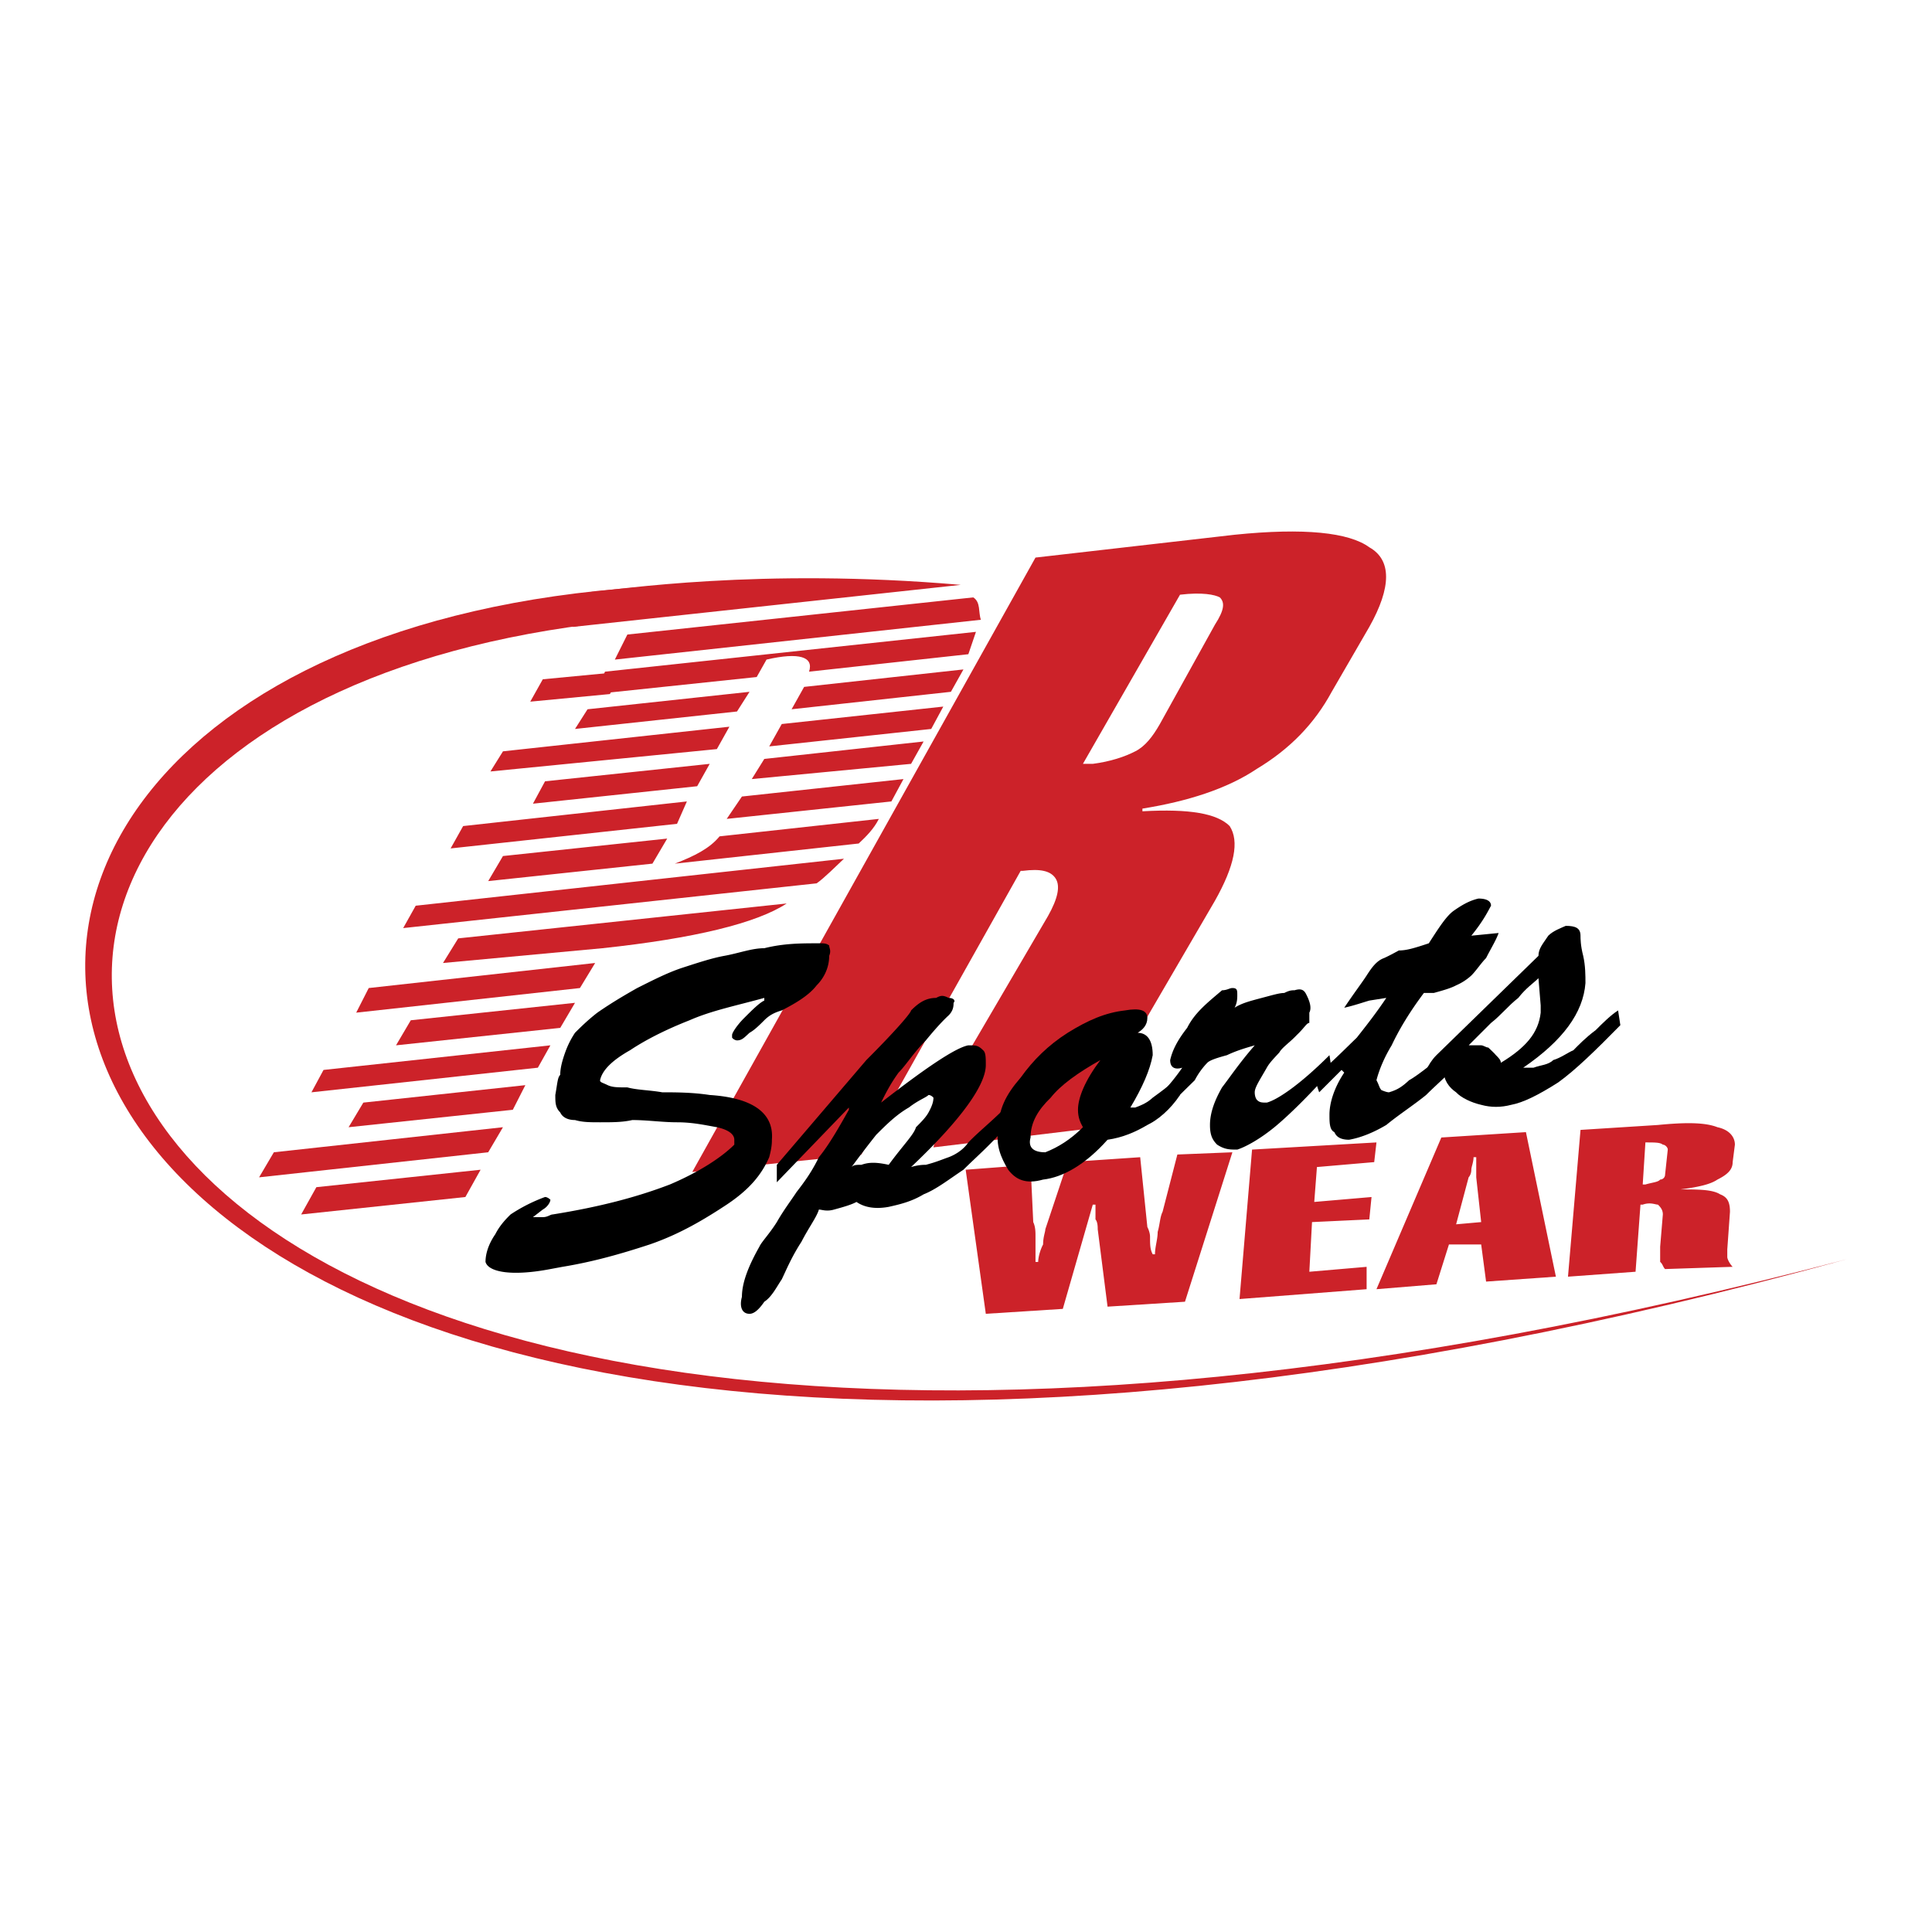
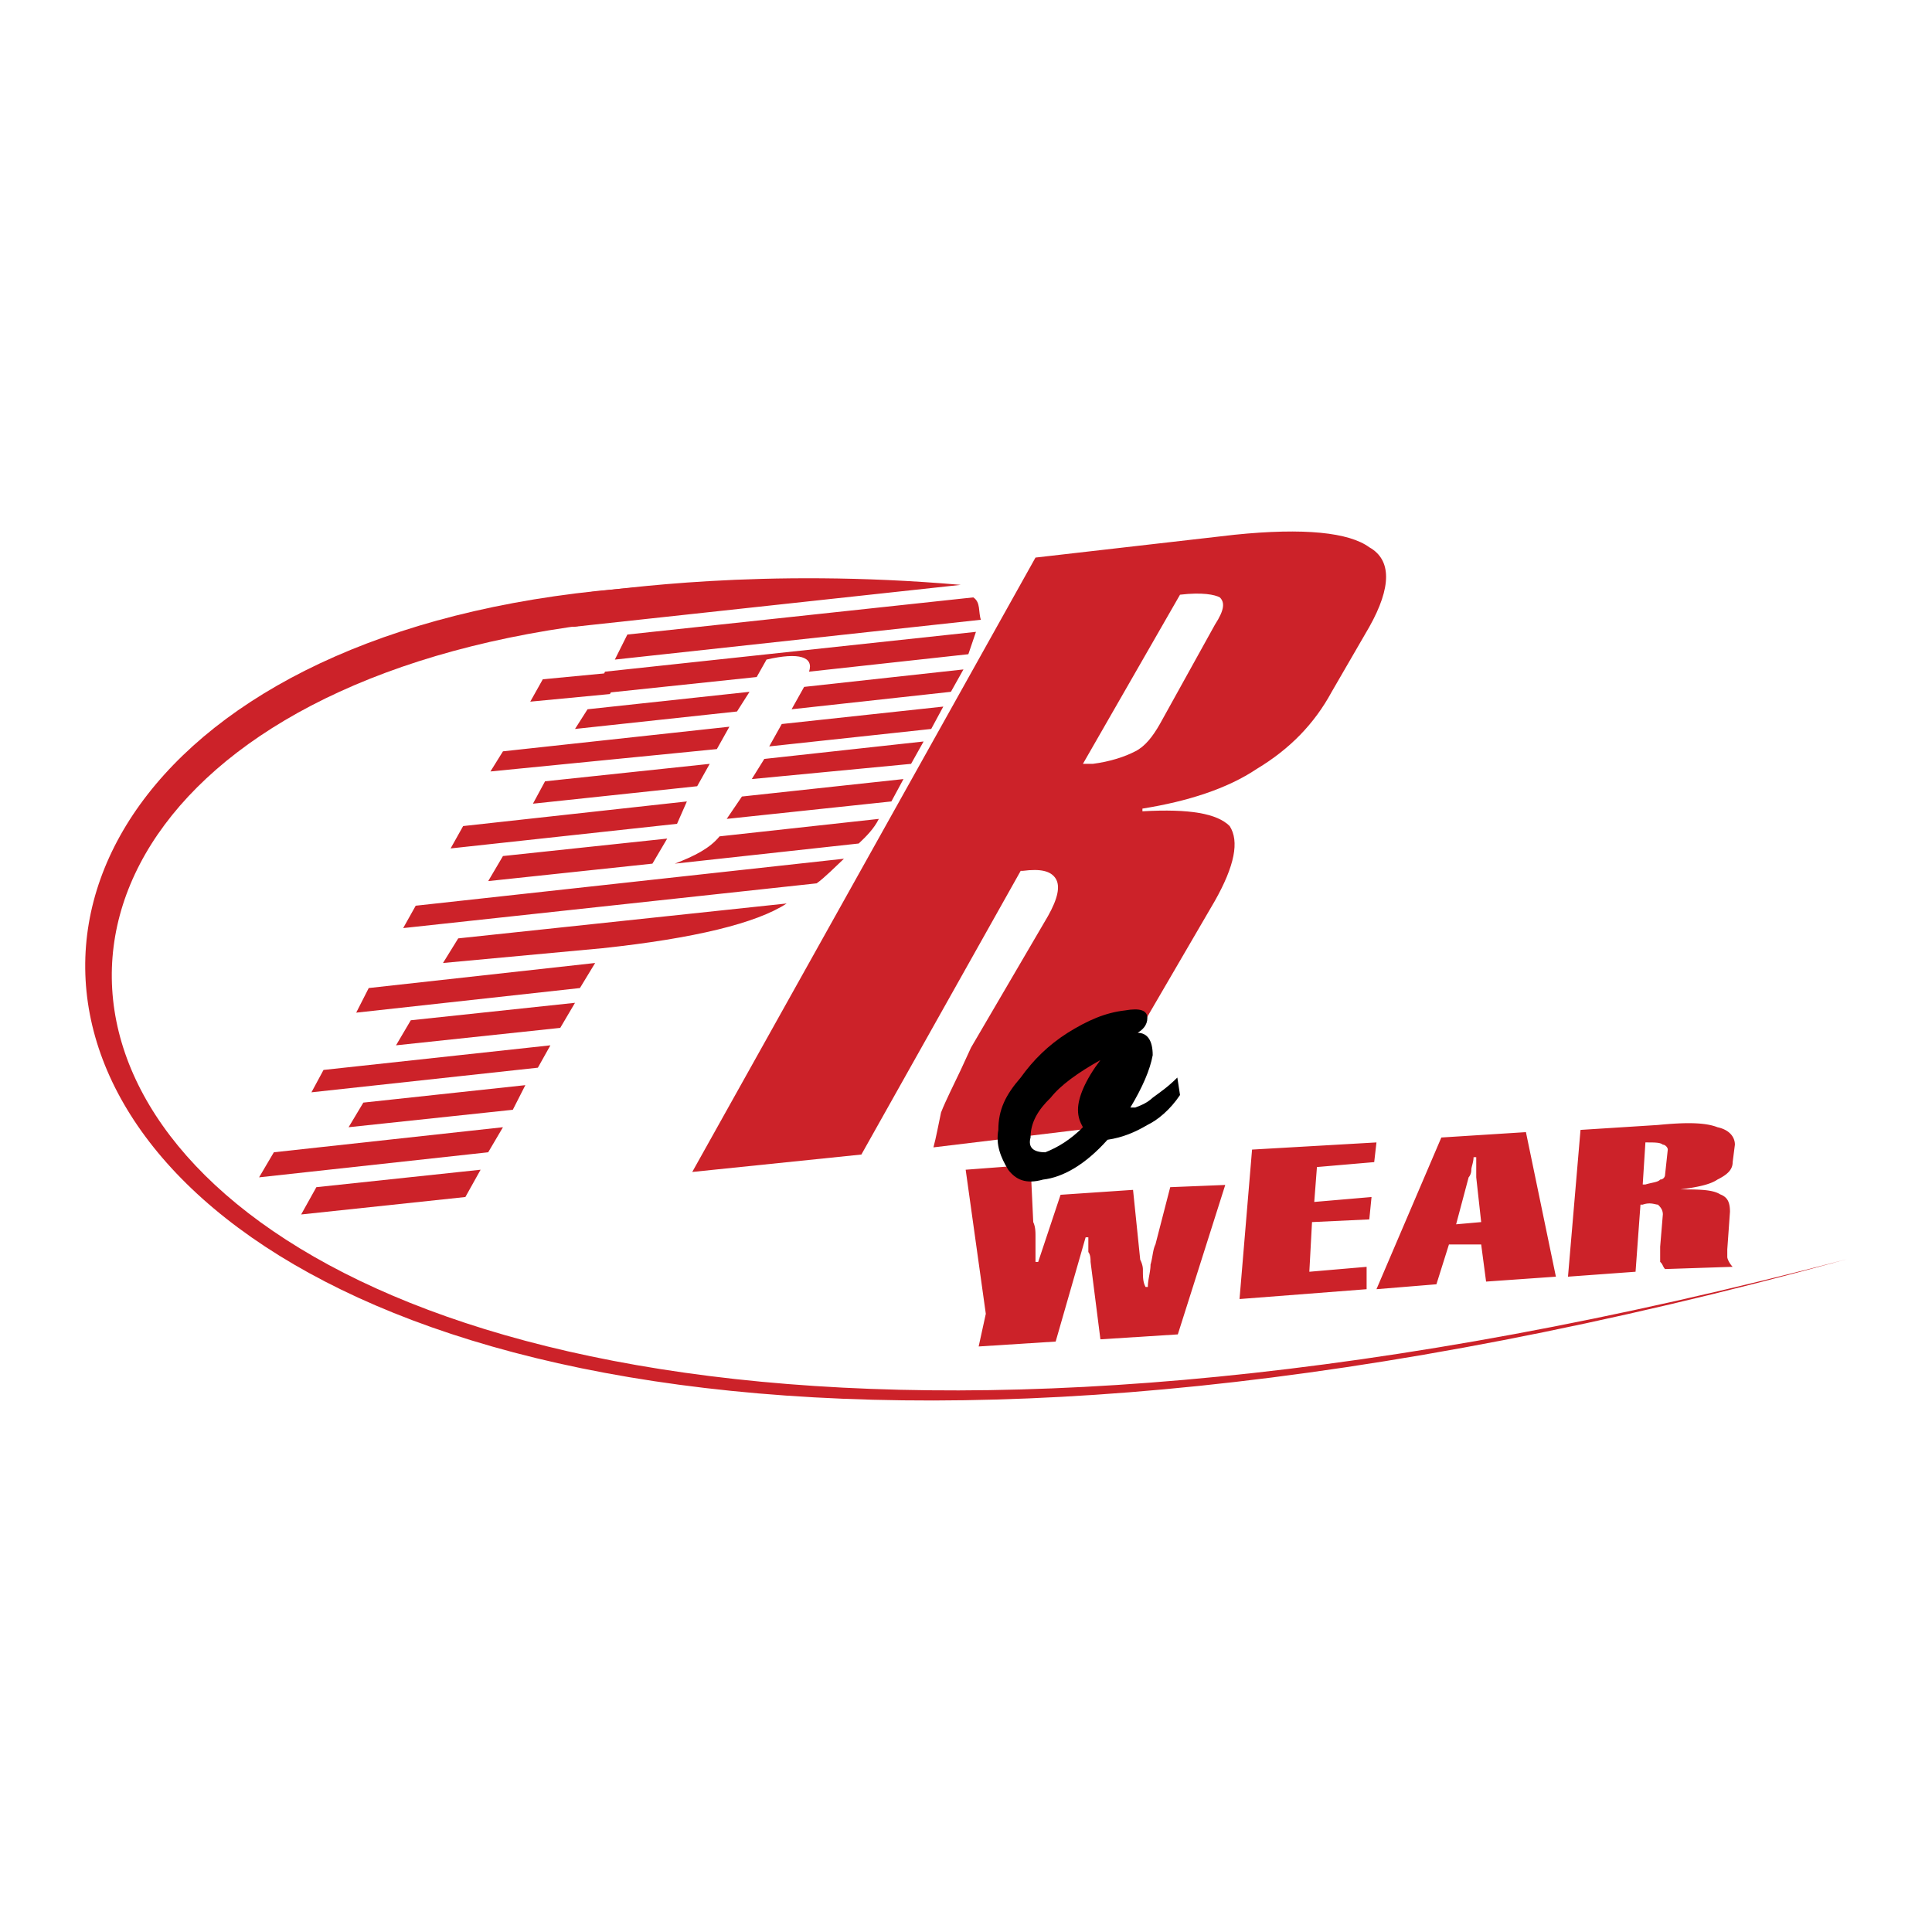
<svg xmlns="http://www.w3.org/2000/svg" width="2500" height="2500" viewBox="0 0 192.756 192.756">
  <g fill-rule="evenodd" clip-rule="evenodd">
-     <path fill="#fff" d="M0 0h192.756v192.756H0V0z" />
    <path d="M69.066 116.927l34.245-61.298 19.865-2.277c6.965-.714 11.43-.224 13.439 1.25 2.232 1.25 2.232 3.974 0 7.947l-3.75 6.473c-1.742 3.214-4.197 5.715-7.457 7.679-2.99 2.009-6.965 3.259-11.428 3.974v.268c4.732-.268 7.455.224 8.705 1.474.982 1.518.49 3.974-1.473 7.456l-8.975 15.402c-.715 1.474-1.205 2.724-1.74 3.974-.492 1.25-.715 2.232-.715 3.215l-16.653 2.009c.268-.982.491-2.232.759-3.482.491-1.25 1.25-2.724 1.964-4.241l1.027-2.232 7.68-13.126c.98-1.741 1.25-2.991.758-3.75-.49-.759-1.518-.982-3.26-.759h-.223L85.94 115.188l-16.874 1.739zm46.655-44.691l5.492-9.911c.982-1.518.982-2.232.49-2.723-.49-.268-1.74-.536-3.973-.268l-9.688 16.876h.98c1.742-.223 3.215-.714 4.242-1.25.984-.491 1.742-1.473 2.457-2.724zM58.887 59.066c2.723-.224 16.876-2.456 36.966-.714l-38.708 4.197 1.742-3.483zM62.593 63.308l34.511-3.706c.76.491.492 1.473.76 2.232l-36.521 3.974 1.25-2.5zM58.619 70.764l16.162-1.742-1.25 1.964-16.162 1.742 1.25-1.964zM50.181 74.96l22.591-2.456-1.25 2.233-22.591 2.232 1.25-2.009zM54.378 77.951l16.43-1.741-1.251 2.232-16.385 1.742 1.206-2.233zM46.208 82.416L68.53 79.96l-.982 2.233-22.59 2.455 1.25-2.232zM50.181 85.407l16.385-1.741-1.473 2.5-16.385 1.741 1.473-2.5zM80.228 68.531l15.894-1.741-1.25 2.232-15.894 1.742 1.25-2.233zM77.995 72.236l16.118-1.74-1.206 2.232-16.162 1.741 1.25-2.233zM76.254 75.719l15.894-1.741-1.25 2.232-15.894 1.518 1.25-2.009zM74.022 79.469l16.117-1.741-1.205 2.232-16.43 1.741 1.518-2.232zM71.79 83.443c-.982 1.205-2.5 1.964-4.464 2.723l18.349-2.009c.759-.714 1.518-1.474 2.009-2.456L71.79 83.443zM41.475 90.363l42.726-4.688c-.759.715-2.009 1.965-2.724 2.456l-41.252 4.464 1.25-2.232zM45.716 93.622l32.771-3.482c-2.992 1.964-9.197 3.482-18.395 4.465l-15.894 1.473 1.518-2.456zM36.788 98.577l22.59-2.5-1.518 2.5-22.322 2.456 1.25-2.456zM40.984 101.792l16.385-1.741-1.473 2.5-16.385 1.741 1.473-2.5zM32.278 106.748l22.636-2.456-1.25 2.232-22.591 2.456 1.205-2.232zM36.251 110.007l16.163-1.741-1.25 2.456-16.385 1.741 1.472-2.456zM27.323 114.963l22.858-2.5-1.473 2.5-22.859 2.5 1.474-2.5zM31.564 118.445l16.385-1.741-1.518 2.723-16.385 1.741 1.518-2.723zM60.36 67.013l37.011-3.974-.758 2.232-15.894 1.741c.491-1.473-.982-1.964-4.242-1.206l-.982 1.741-16.117 1.697.982-2.231z" fill="#cc2229" />
-     <path fill="#cc2229" d="M54.155 67.772l7.947-.759-1.251 2.233-7.947.758 1.251-2.232zM98.354 131.079l-2.009-14.375 6.474-.491.268 5.715c.225.49.225.981.225 1.473v2.5h.268c0-.491.223-1.25.49-1.741 0-.759.223-1.25.223-1.518l2.232-6.697 7.232-.49.715 6.964s.268.491.268.982c0 .759 0 1.25.268 1.741h.225c0-.759.268-1.473.268-2.232.223-.759.223-1.473.49-2.009l1.475-5.715 5.49-.223-4.732 14.911-7.723.491-.982-7.724c0-.224 0-.714-.223-.982v-1.473h-.27l-2.99 10.402-7.682.491zM123.668 129.606l1.25-14.912 12.412-.714-.225 1.964-5.714.492-.268 3.482 5.715-.491-.223 2.232-5.715.269-.267 4.955 5.715-.491v2.232l-12.68.982zM137.33 128.624l6.473-15.135 8.439-.536 2.99 14.421-6.965.491-.49-3.706h-3.215l-1.25 3.974-5.982.491zm7.947-6.474l2.5-.223-.492-4.465v-1.25-.759h-.268c0 .49-.223.981-.223 1.25 0 .491-.268.759-.268.759l-1.249 4.688zM166.125 117.195l.27-2.501c0-.223-.27-.491-.492-.491-.268-.223-.758-.223-1.74-.223l-.268 4.196h.268c.758-.223 1.25-.223 1.473-.491a.493.493 0 0 0 .489-.49zm-9.687 10.179l1.25-14.644 7.725-.491c2.723-.268 4.688-.268 5.938.224 1.25.268 1.74 1.026 1.74 1.74l-.223 1.741c0 .76-.535 1.251-1.518 1.741-.715.491-1.965.76-3.705.982 1.74 0 3.213 0 3.973.491.715.268.982.759.982 1.741l-.268 3.75v.759c0 .224.268.715.535.982l-6.742.224c-.223-.224-.223-.491-.49-.715v-1.517l.268-3.215c0-.491-.268-.759-.49-.981-.268 0-.76-.269-1.518 0h-.225l-.49 6.696-6.742.492z" />
-     <path d="M76.254 99.56c-2.724.76-5.224 1.25-7.456 2.232-2.5.982-4.465 2.01-5.938 2.991-1.742.982-2.769 1.965-2.992 2.991 0 .224.223.224.759.491.491.224.982.224 1.964.224.982.268 2.232.268 3.482.491 1.25 0 2.991 0 4.733.268 4.197.268 6.429 1.741 6.206 4.465 0 .268 0 .759-.268 1.741-.759 1.741-1.964 3.214-4.241 4.732-2.232 1.473-4.688 2.946-7.679 3.973-2.991.982-5.714 1.741-8.706 2.232l-1.205.224c-3.974.759-6.206.268-6.474-.715 0-.759.268-1.741.982-2.768.492-.982 1.25-1.696 1.518-1.965a16.329 16.329 0 0 1 3.438-1.741c.268 0 .536.269.536.269 0 .223-.268.714-.759.981l-.982.76h.982c.491 0 .759-.269.982-.269 4.732-.759 8.438-1.741 11.697-2.991 2.947-1.25 5.179-2.723 6.429-3.974v-.49c0-.491-.491-.982-1.741-1.25-1.25-.224-2.456-.491-3.974-.491-1.474 0-2.947-.224-4.465-.224-.982.224-1.964.224-3.214.224-.982 0-1.741 0-2.5-.224-.714 0-1.25-.268-1.473-.759-.491-.491-.491-.982-.491-1.741.223-1.25.223-1.741.491-2.009 0-.715.223-1.474.491-2.232a8.981 8.981 0 0 1 .982-1.965c.492-.491 1.25-1.25 2.232-2.009 1.027-.714 2.232-1.474 3.974-2.456 1.518-.759 2.991-1.518 4.465-2.009 1.518-.491 2.991-.982 4.241-1.205 1.473-.268 2.724-.759 3.974-.759 1.964-.491 3.705-.491 5.447-.491.491 0 .759 0 1.027.223 0 .268.223.491 0 1.027 0 1.205-.536 2.232-1.25 2.946-.759.982-2.009 1.741-3.482 2.5-.759.224-1.25.491-1.741.982-.491.491-.982.982-1.474 1.25-.536.491-.759.76-1.25.76 0 0-.268 0-.491-.269v-.268c0-.224.491-.982 1.206-1.696.759-.76 1.518-1.519 2.009-1.742v-.265h-.001zM87.907 110.007c4.464-3.482 7.456-5.491 8.706-5.715.758 0 .983 0 1.473.491.268.224.268.759.268 1.474 0 2.009-2.5 5.491-7.456 10.179.759-.223 1.25-.223 1.473-.223 1.027-.269 1.518-.491 2.277-.759.715-.269 1.474-.76 1.965-1.474.983-1.027 2.233-2.009 3.706-3.482v1.965c-1.473 1.74-2.947 2.991-4.197 4.241-1.474.981-2.724 1.964-3.974 2.455-1.25.759-2.5 1.027-3.482 1.25-1.473.268-2.5 0-3.214-.491-.491.269-1.25.491-2.232.759-.759.224-1.25 0-1.518 0-.224.76-.982 1.741-1.742 3.215-.982 1.518-1.473 2.724-1.964 3.75-.491.715-.982 1.741-1.741 2.232-.491.715-.982 1.205-1.474 1.205-.759 0-1.027-.714-.759-1.696 0-1.518.759-3.259 1.741-5 .223-.491.982-1.25 1.741-2.455.714-1.251 1.473-2.232 1.964-2.992.759-.981 1.518-2.009 2.232-3.481 1.027-1.251 2.009-2.991 2.991-4.732v-.224l-7.188 7.456v-1.741l8.929-10.447c2.991-2.991 4.464-4.732 4.464-4.956.759-.759 1.473-1.25 2.5-1.25.491-.268.715-.268 1.25 0 .491 0 .715.268.491.491 0 .269 0 .759-.491 1.25-.535.491-1.25 1.25-2.277 2.501-1.205 1.205-1.964 2.455-2.723 3.214-.712.981-1.248 1.963-1.739 2.99zm-2.947 6.429c.223-.223.491-.223.982-.223.759-.269 1.474-.269 2.724 0 1.474-2.01 2.5-2.991 2.724-3.75.491-.491.982-.982 1.25-1.474.268-.491.491-.982.491-1.474 0 0-.224-.268-.491-.268-.268.268-.982.491-1.964 1.25-1.25.714-2.277 1.741-3.259 2.724a107.787 107.787 0 0 0-2.457 3.215z" />
+     <path fill="#cc2229" d="M54.155 67.772l7.947-.759-1.251 2.233-7.947.758 1.251-2.232zM98.354 131.079l-2.009-14.375 6.474-.491.268 5.715c.225.49.225.981.225 1.473v2.5h.268l2.232-6.697 7.232-.49.715 6.964s.268.491.268.982c0 .759 0 1.25.268 1.741h.225c0-.759.268-1.473.268-2.232.223-.759.223-1.473.49-2.009l1.475-5.715 5.49-.223-4.732 14.911-7.723.491-.982-7.724c0-.224 0-.714-.223-.982v-1.473h-.27l-2.99 10.402-7.682.491zM123.668 129.606l1.25-14.912 12.412-.714-.225 1.964-5.714.492-.268 3.482 5.715-.491-.223 2.232-5.715.269-.267 4.955 5.715-.491v2.232l-12.68.982zM137.33 128.624l6.473-15.135 8.439-.536 2.99 14.421-6.965.491-.49-3.706h-3.215l-1.25 3.974-5.982.491zm7.947-6.474l2.5-.223-.492-4.465v-1.25-.759h-.268c0 .49-.223.981-.223 1.25 0 .491-.268.759-.268.759l-1.249 4.688zM166.125 117.195l.27-2.501c0-.223-.27-.491-.492-.491-.268-.223-.758-.223-1.74-.223l-.268 4.196h.268c.758-.223 1.25-.223 1.473-.491a.493.493 0 0 0 .489-.49zm-9.687 10.179l1.25-14.644 7.725-.491c2.723-.268 4.688-.268 5.938.224 1.25.268 1.74 1.026 1.74 1.74l-.223 1.741c0 .76-.535 1.251-1.518 1.741-.715.491-1.965.76-3.705.982 1.74 0 3.213 0 3.973.491.715.268.982.759.982 1.741l-.268 3.75v.759c0 .224.268.715.535.982l-6.742.224c-.223-.224-.223-.491-.49-.715v-1.517l.268-3.215c0-.491-.268-.759-.49-.981-.268 0-.76-.269-1.518 0h-.225l-.49 6.696-6.742.492z" />
    <path d="M109.783 105.766c-2.232 1.25-3.973 2.5-4.955 3.75-1.25 1.206-2.01 2.456-2.01 3.974-.268.982.268 1.474 1.473 1.474 1.25-.491 2.5-1.25 3.752-2.5-.27-.491-.492-.982-.492-1.741 0-1.207.715-2.949 2.232-4.957zm3.705-2.724c.982 0 1.518.76 1.518 2.232-.268 1.474-1.025 3.215-2.23 5.224h.49c.715-.268 1.205-.491 1.74-.982.715-.535 1.475-1.026 2.457-2.009l.268 1.741c-.982 1.474-2.232 2.5-3.26 2.991-1.205.714-2.455 1.25-3.973 1.474-2.232 2.5-4.465 3.75-6.43 3.973-1.74.491-2.723 0-3.482-.981-.758-1.25-1.25-2.501-.982-3.974 0-2.009.715-3.482 2.232-5.224 1.25-1.741 2.725-3.215 4.688-4.465 2.01-1.25 3.75-2.009 5.715-2.232 1.518-.268 2.232 0 2.232.76 0 .713-.491 1.204-.983 1.472z" />
-     <path d="M125.186 104.292c-.758.224-1.74.491-2.768.982-.982.268-1.697.491-1.965.759a7.464 7.464 0 0 0-1.25 1.741c-.49.491-1.25 1.206-2.232 2.232-.982.982-1.74 1.474-1.965 1.965l-.268-1.741c.982-.982 2.01-1.965 3.215-3.706-.715.224-1.205 0-1.205-.759.223-.982.715-1.964 1.695-3.215.76-1.518 2.01-2.5 3.482-3.75.492 0 .76-.224 1.027-.224.492 0 .492.224.492.715 0 .268 0 .759-.27 1.25.76-.491 1.742-.715 2.725-.982 1.027-.268 1.74-.49 2.232-.49.535-.269.758-.269 1.027-.269.713-.224.98 0 1.205.491.268.535.535 1.25.268 1.741v1.026c-.268 0-.492.491-1.25 1.206-.715.759-1.475 1.25-1.742 1.741-.49.535-.982 1.026-1.25 1.518-.713 1.25-1.205 1.965-1.205 2.456 0 .535.223.759.223.759.27.268.492.268.982.268 1.027-.268 3.26-1.741 6.252-4.732l.223 1.474c-1.965 2.232-3.975 4.241-5.447 5.491-1.74 1.474-3.26 2.232-3.973 2.455-.76 0-1.25 0-2.01-.491-.49-.49-.715-.981-.715-1.964 0-1.25.492-2.5 1.205-3.75.762-.982 1.744-2.456 3.262-4.197z" />
-     <path d="M138.312 99.56l-1.697.268c-.76.224-1.518.492-2.5.715.982-1.473 1.74-2.455 2.232-3.215.49-.759.982-1.473 1.74-1.741.492-.223.982-.491 1.475-.759.758 0 1.518-.223 2.99-.714.982-1.519 1.742-2.724 2.5-3.259.715-.491 1.475-.982 2.455-1.206.76 0 1.252.224 1.252.714-.27.491-.76 1.518-1.965 2.991l2.723-.268c-.268.759-.758 1.519-1.25 2.5-.49.491-.982 1.25-1.473 1.741a5.43 5.43 0 0 1-1.518.982c-.492.268-1.25.491-2.232.76h-.982c-1.475 1.964-2.5 3.705-3.215 5.223-.76 1.25-1.25 2.456-1.518 3.482.268.491.268.715.49.982 0 0 .492.224.76.224.758-.224 1.25-.491 2.008-1.206.982-.535 2.725-2.009 5.939-4.509v1.741c-1.475 1.741-2.992 2.991-4.242 4.241-1.205.982-2.723 1.964-3.973 2.991-1.207.714-2.457 1.25-3.707 1.474-.758 0-1.25-.224-1.473-.76-.49-.223-.49-.981-.49-1.741 0-1.205.49-2.723 1.473-4.196l-.268-.268-2.232 2.232-.492-1.474c2.01-1.741 3.215-2.991 4.242-3.974.984-1.248 1.966-2.498 2.948-3.971z" />
-     <path d="M153.715 100.319l-.223-2.724c-.492.491-1.25.981-2.01 1.964-.982.76-1.742 1.741-2.723 2.5l-2.232 2.232h1.25c.223 0 .49.224.713.224.27.268.537.491.76.759.268.268.49.491.49.759 2.502-1.518 3.752-2.991 3.975-5v-.714zm-1.742 6.205H153c.715-.268 1.473-.268 1.965-.759.758-.224 1.473-.759 2.01-.982.49-.491 1.205-1.25 2.23-2.009.715-.715 1.475-1.474 2.232-1.965l.225 1.474c-2.457 2.5-4.465 4.465-6.207 5.715-1.963 1.25-3.482 2.009-4.688 2.232-1.027.268-2.008.268-2.99 0-.982-.224-2.01-.715-2.5-1.25-.715-.491-1.25-1.206-1.25-2.232-.492.491-.715.759-.982.759-.492 0-.76-.268-.76-.759.268-.491.535-.982 1.027-1.474l10.18-9.911c0-.759.49-1.25.98-2.009.492-.491 1.25-.759 1.742-.982.982 0 1.473.223 1.473.982 0 .268 0 .982.268 2.009.225.982.225 1.964.225 2.724-.225 2.946-2.233 5.715-6.207 8.437z" />
    <path d="M63.083 61.834c-93.13 8.438-65.808 112.954 121.168 63.799C-8.93 178.762-32.994 65.049 64.066 58.575l-.983 3.259z" fill="#cc2229" />
  </g>
</svg>